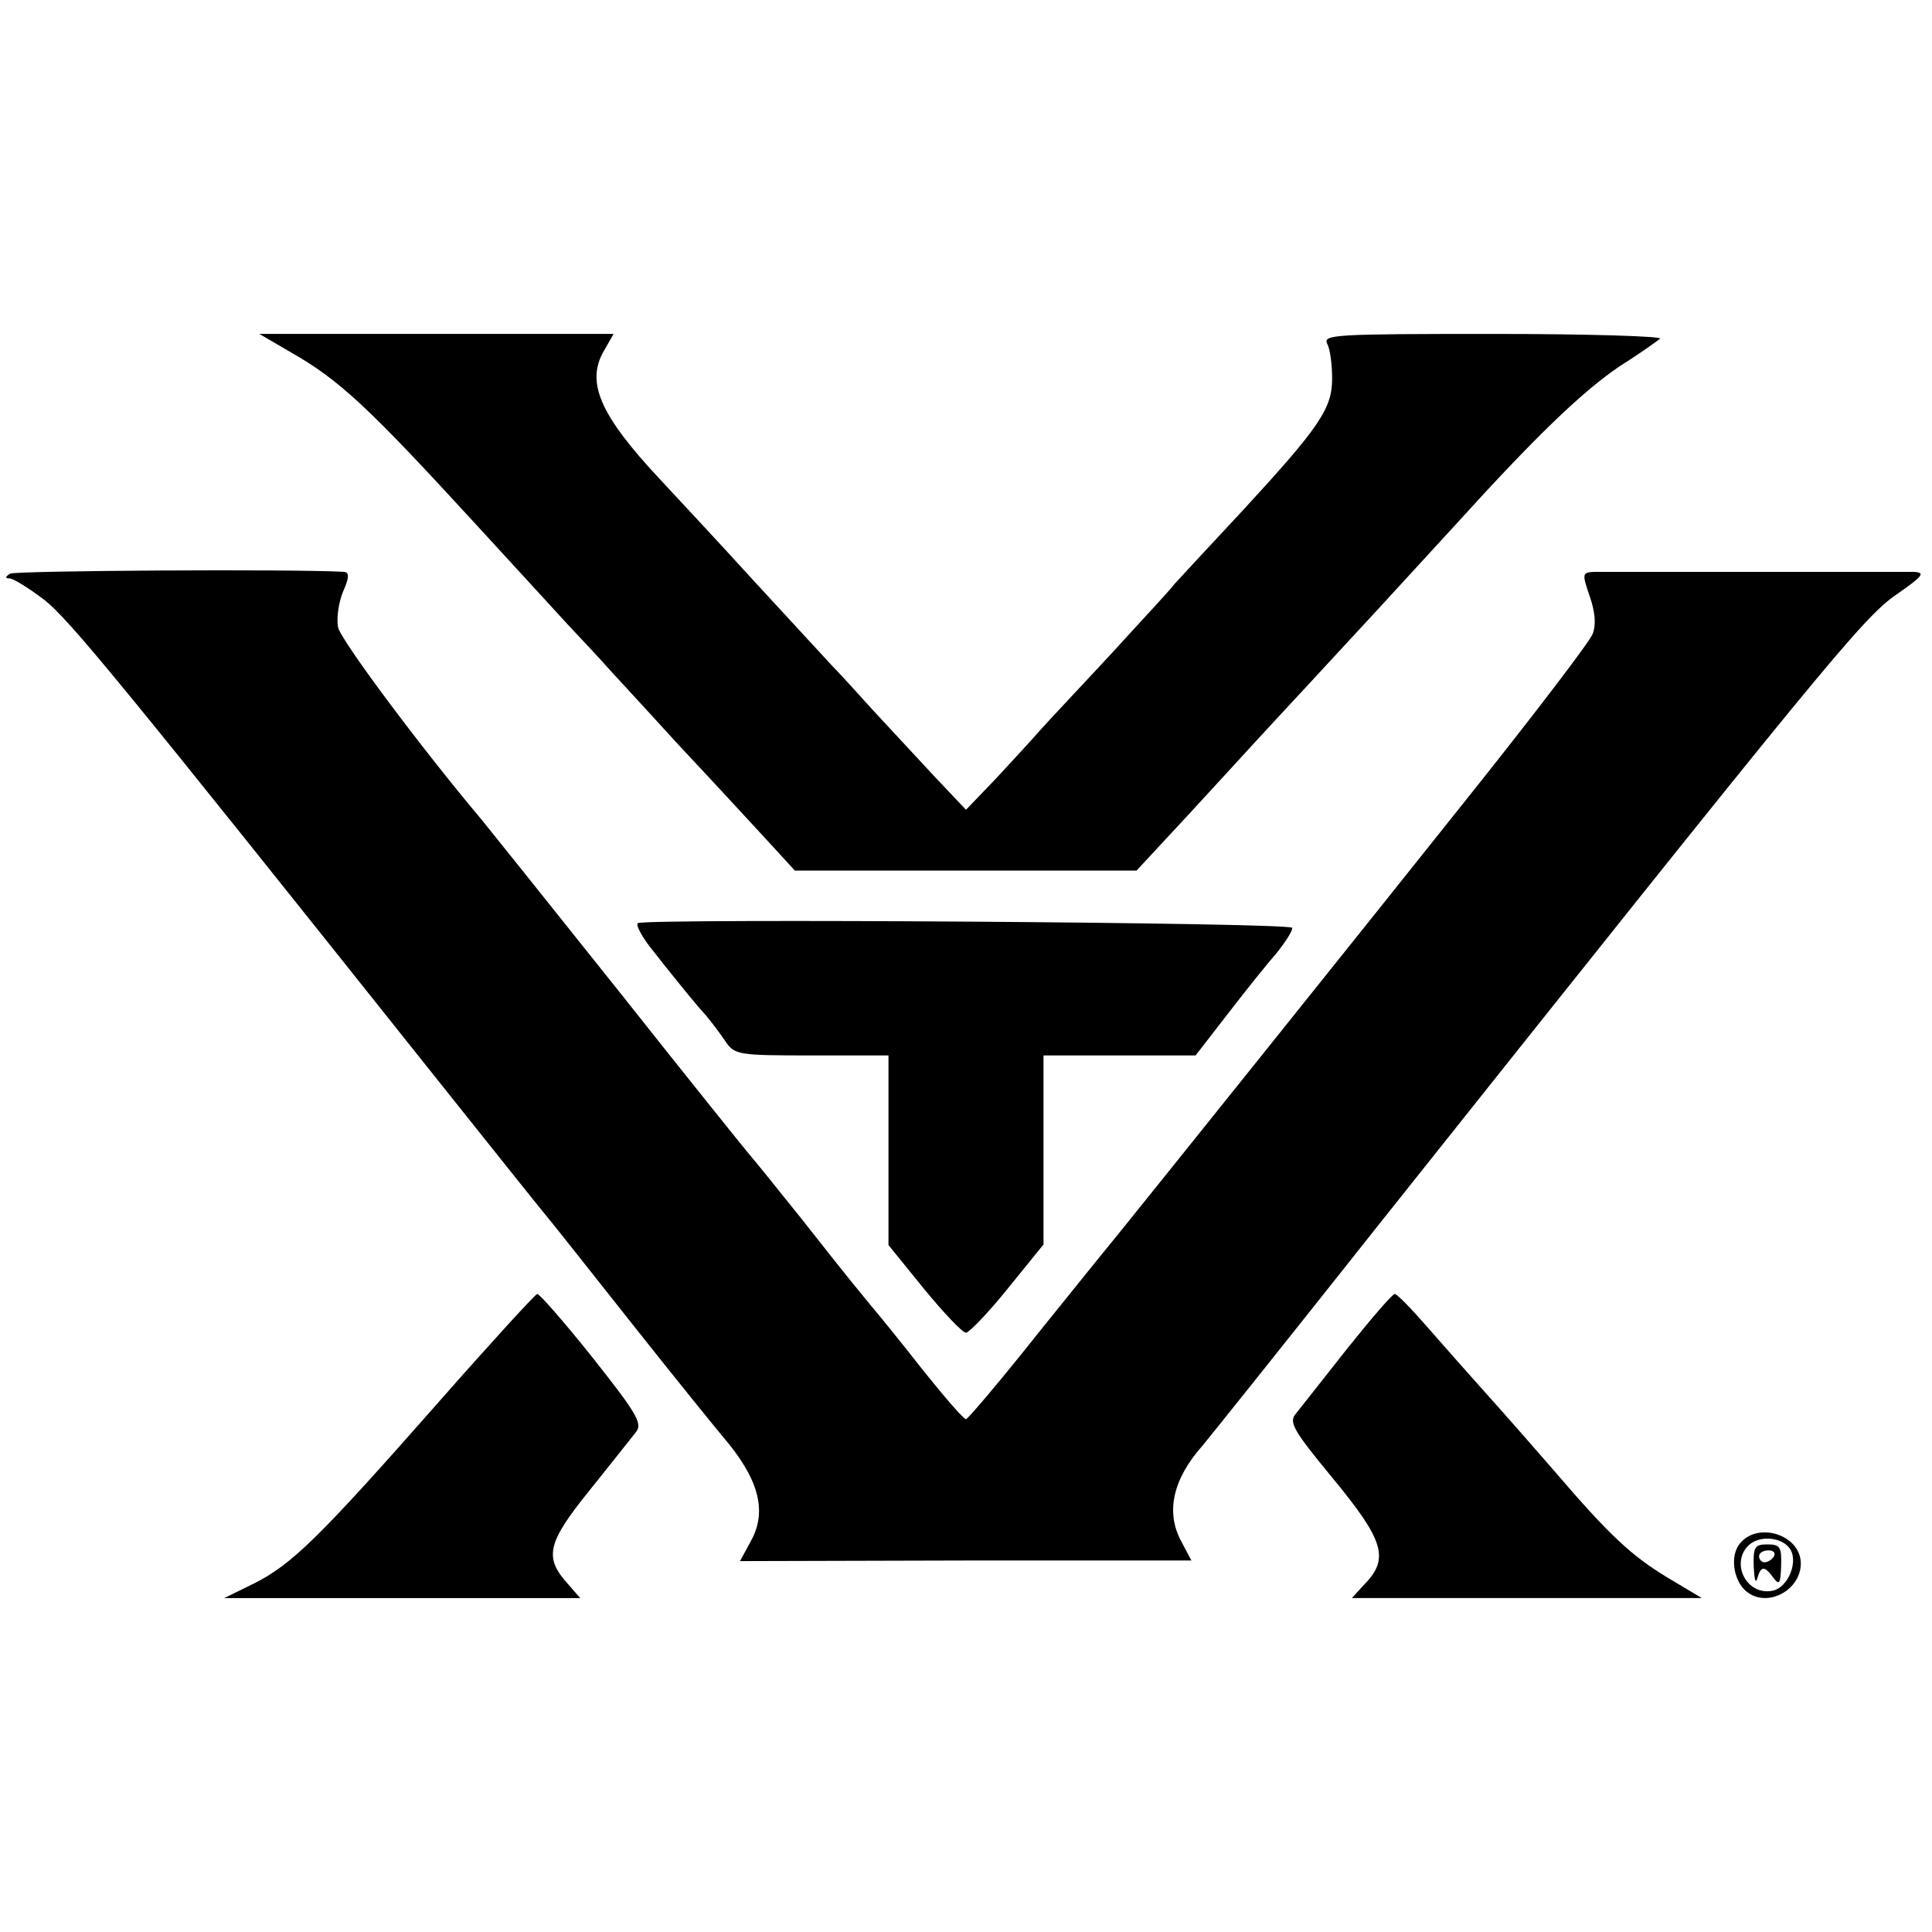
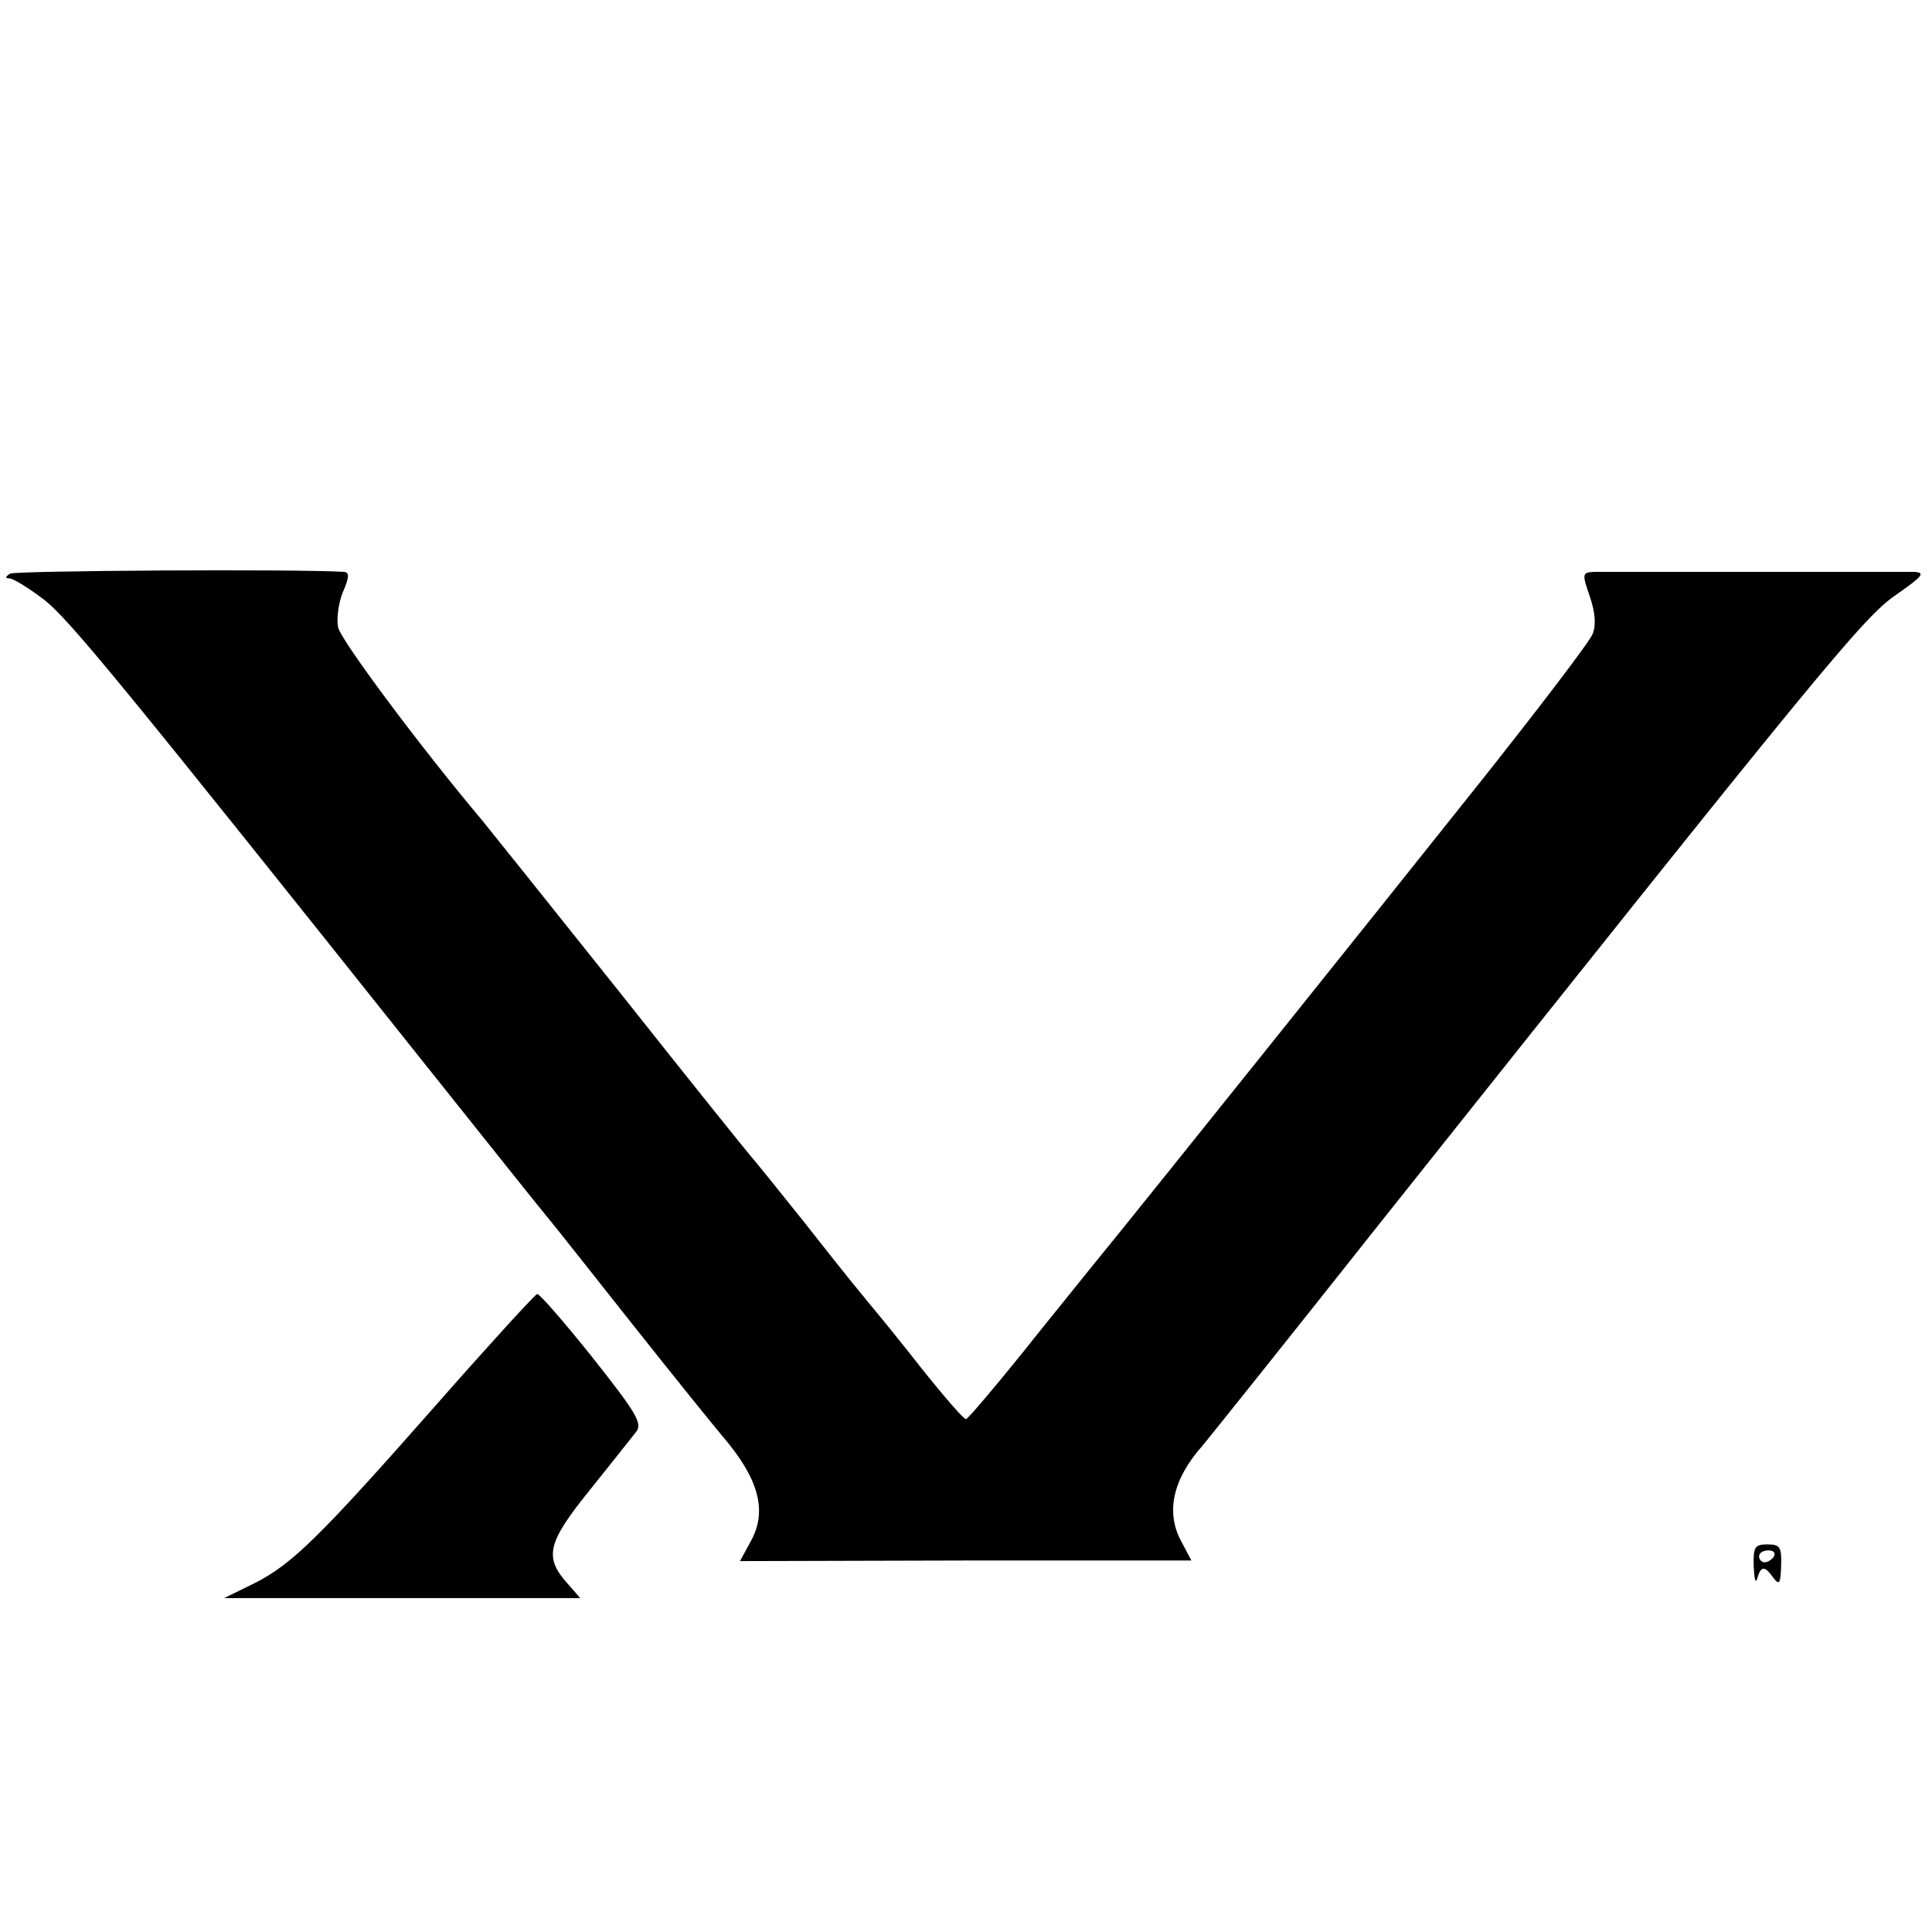
<svg xmlns="http://www.w3.org/2000/svg" version="1.0" width="324pt" height="324pt" viewBox="0 0 324 324" preserveAspectRatio="xMidYMid meet">
  <g transform="translate(0,324) scale(0.1,-0.1)" fill="#000000" stroke="none">
-     <path d="M488 2649 c81 -46 130 -92 307 -285 55 -60 125 -136 155 -169 30 -32 60 -64 65 -70 6 -7 60 -65 120 -131 61 -65 130 -140 154 -166 l44 -48 287 0 286 0 90 97 c49 53 99 108 112 122 13 14 47 51 75 81 90 97 160 173 257 279 136 150 214 225 278 268 32 20 61 41 66 45 6 4 -120 8 -278 8 -271 0 -288 -1 -280 -17 5 -10 8 -36 8 -58 0 -50 -21 -81 -148 -219 -55 -59 -107 -115 -116 -125 -8 -11 -57 -63 -107 -118 -50 -54 -104 -111 -119 -128 -14 -16 -48 -53 -75 -82 l-49 -51 -53 56 c-29 31 -75 81 -103 111 -27 30 -58 64 -69 75 -11 12 -69 75 -130 141 -60 66 -132 143 -158 171 -101 108 -125 163 -94 216 l16 28 -297 0 -297 0 53 -31z" />
    <path d="M17 2278 c-8 -5 -9 -8 -1 -8 6 0 32 -16 57 -35 42 -32 131 -141 652 -795 99 -124 185 -232 192 -240 7 -8 71 -89 143 -180 72 -91 141 -176 152 -189 60 -70 75 -124 48 -174 l-19 -35 379 1 378 0 -18 34 c-25 48 -13 103 37 159 10 12 143 178 295 370 741 931 812 1018 867 1056 46 32 51 38 30 39 -30 0 -506 0 -535 0 -21 -1 -21 -3 -8 -41 9 -26 11 -47 5 -63 -5 -13 -92 -127 -193 -254 -183 -230 -568 -710 -599 -748 -9 -11 -70 -86 -135 -167 -65 -82 -121 -148 -124 -148 -4 0 -36 37 -72 82 -36 46 -75 94 -87 108 -25 31 -20 23 -116 145 -44 55 -82 102 -85 105 -3 3 -102 126 -220 275 -118 148 -223 279 -232 290 -102 121 -237 302 -241 323 -3 15 1 42 8 59 11 25 11 33 2 34 -86 5 -552 2 -560 -3z" />
-     <path d="M1070 1692 c-5 -2 7 -25 28 -50 20 -26 44 -55 52 -65 8 -10 23 -28 34 -40 10 -12 25 -32 33 -44 15 -22 22 -23 144 -23 l129 0 0 -159 0 -159 60 -74 c33 -40 64 -73 70 -73 5 0 37 33 70 74 l60 74 0 158 0 159 128 0 127 0 55 71 c30 39 67 85 82 102 14 18 26 36 25 41 -2 9 -1072 16 -1097 8z" />
    <path d="M735 888 c-199 -226 -245 -271 -308 -303 l-51 -25 299 0 298 0 -20 23 c-41 45 -36 69 36 158 36 45 71 89 78 98 11 14 -1 33 -73 124 -47 59 -89 107 -93 107 -3 0 -78 -82 -166 -182z" />
-     <path d="M2259 978 c-40 -51 -79 -100 -86 -109 -12 -14 -4 -28 62 -108 85 -103 95 -134 55 -176 l-23 -25 293 0 294 0 -57 34 c-61 37 -97 70 -192 181 -33 38 -82 94 -110 125 -27 30 -72 81 -100 113 -27 31 -52 57 -56 57 -4 0 -40 -42 -80 -92z" />
-     <path d="M2916 649 c-16 -23 -7 -66 17 -81 35 -23 87 7 87 50 0 49 -75 72 -104 31z m84 -4 c18 -21 -1 -69 -29 -73 -42 -7 -69 46 -39 76 17 17 53 15 68 -3z" />
    <path d="M2941 613 c1 -21 3 -30 6 -20 6 21 12 22 27 1 10 -13 12 -10 13 20 1 32 -2 36 -23 36 -21 0 -24 -4 -23 -37z m34 17 c-3 -5 -10 -10 -16 -10 -5 0 -9 5 -9 10 0 6 7 10 16 10 8 0 12 -4 9 -10z" />
  </g>
</svg>